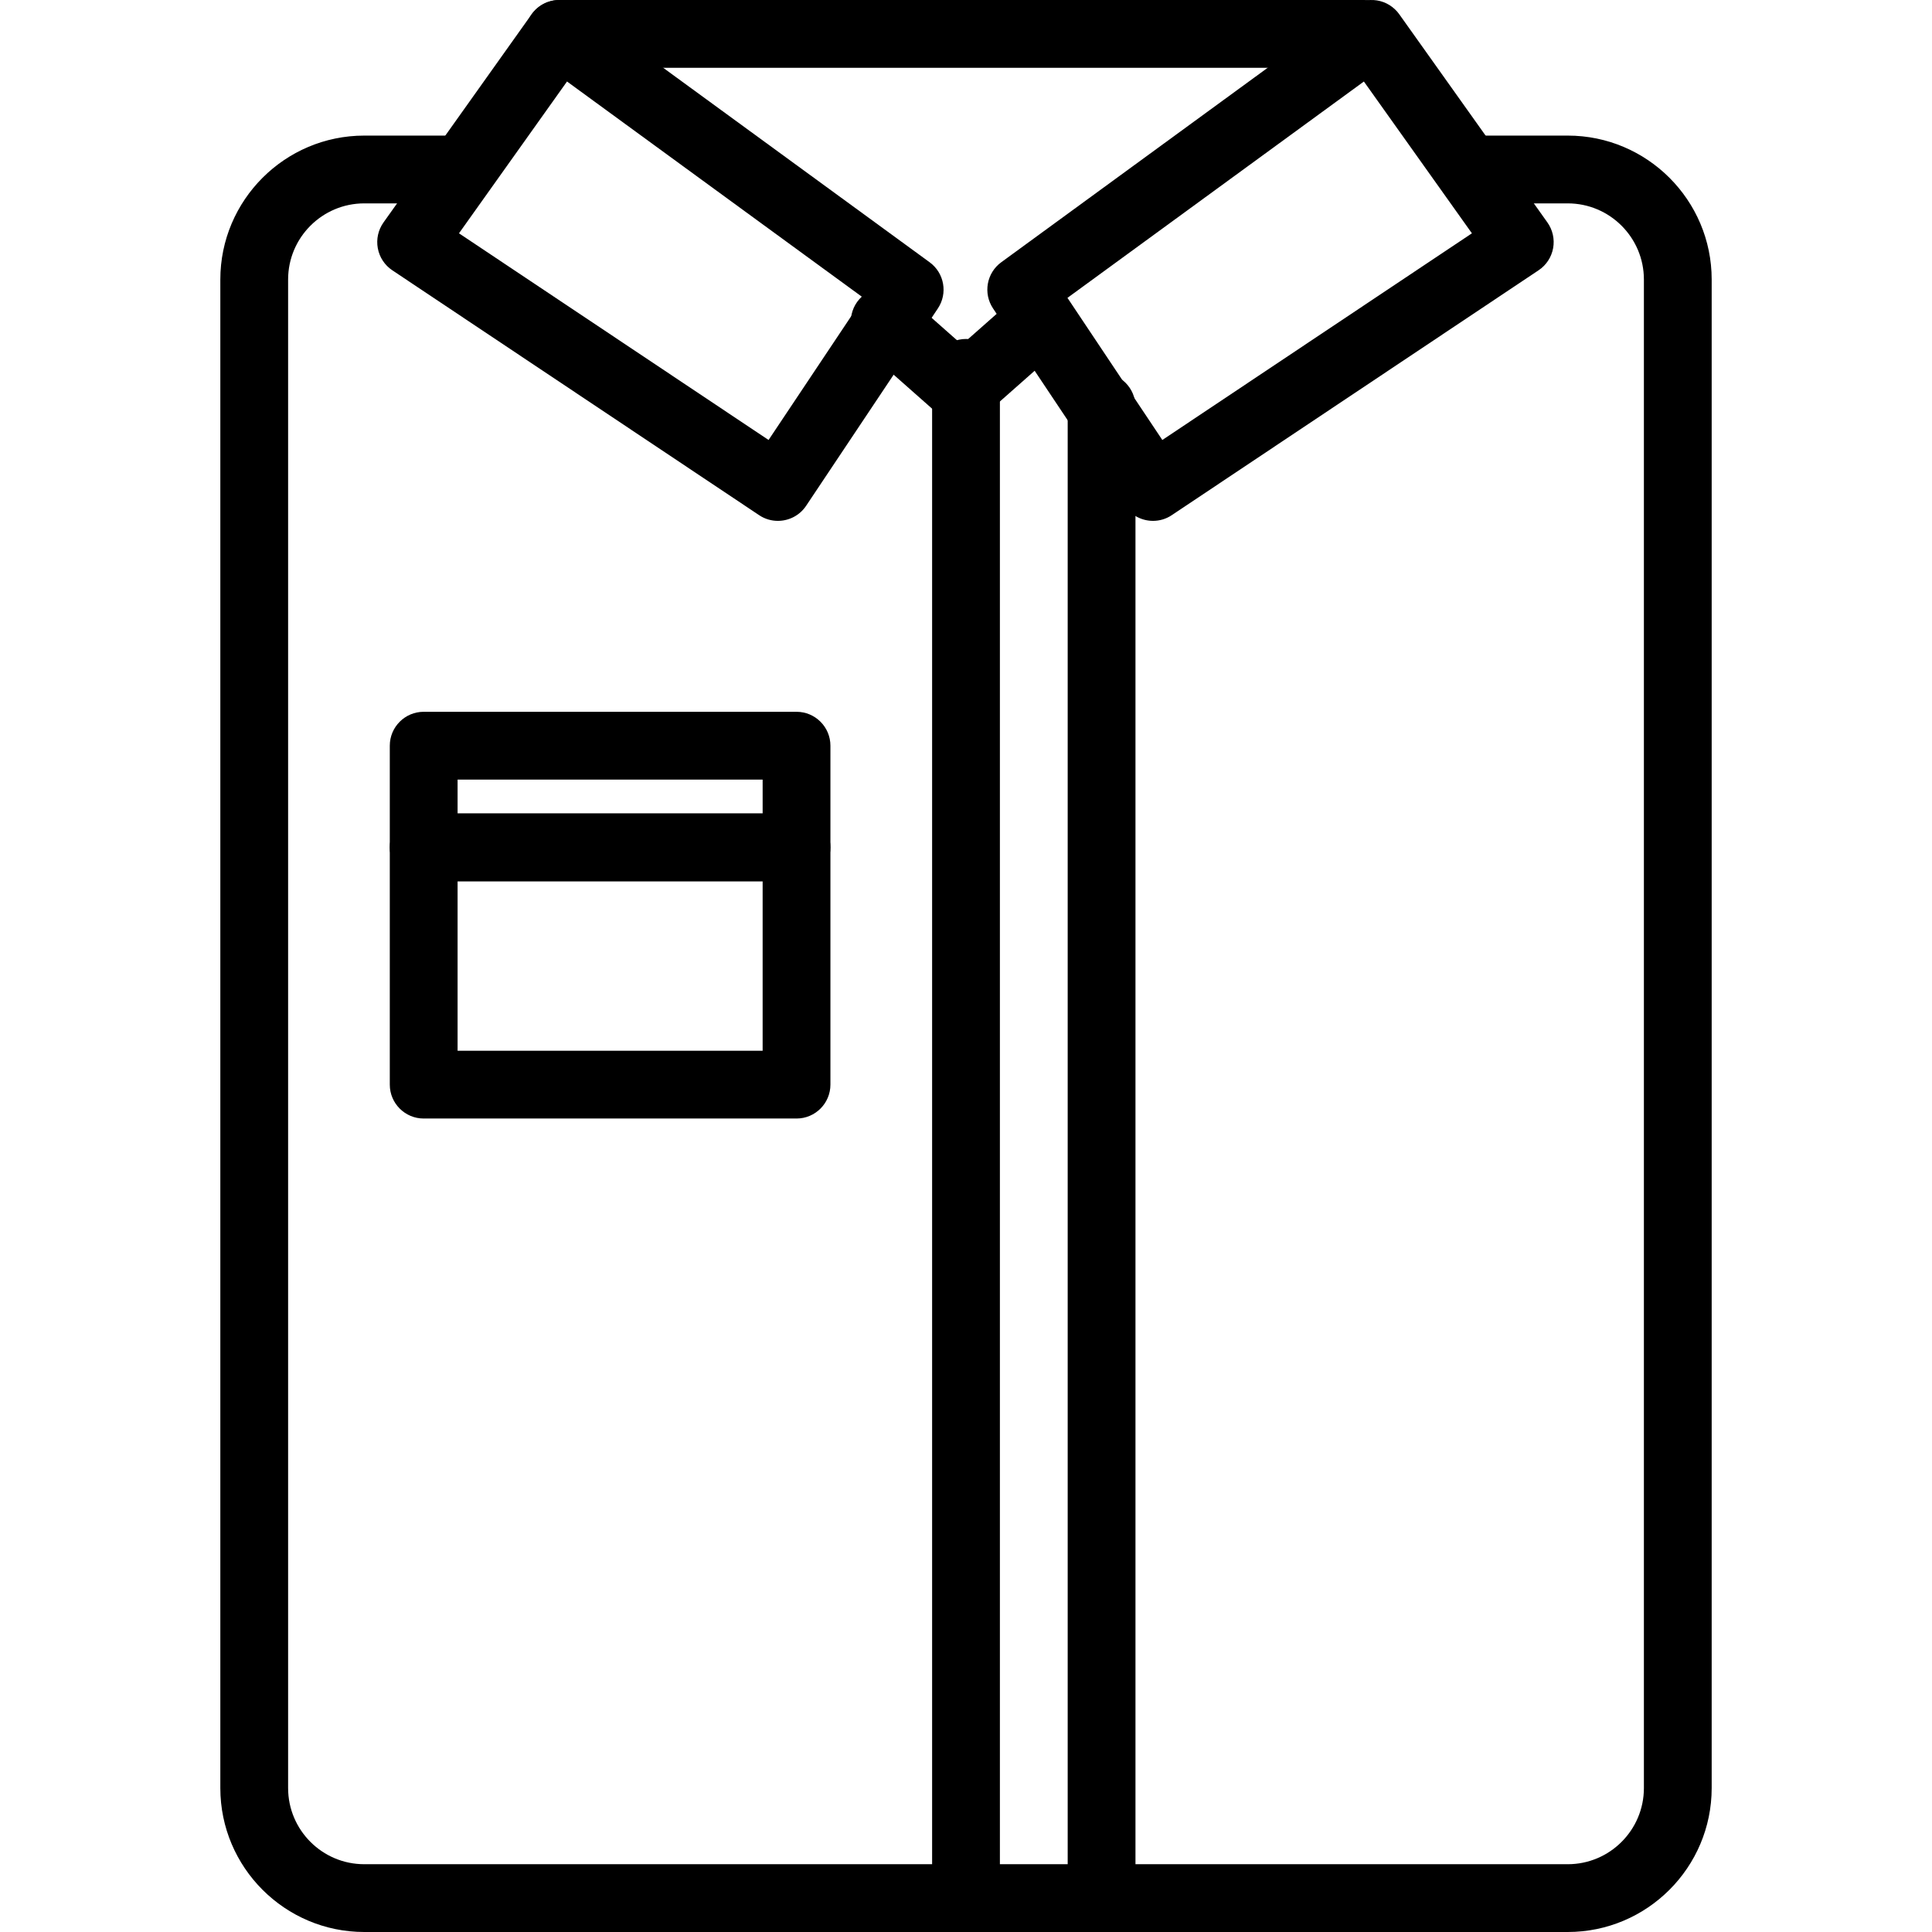
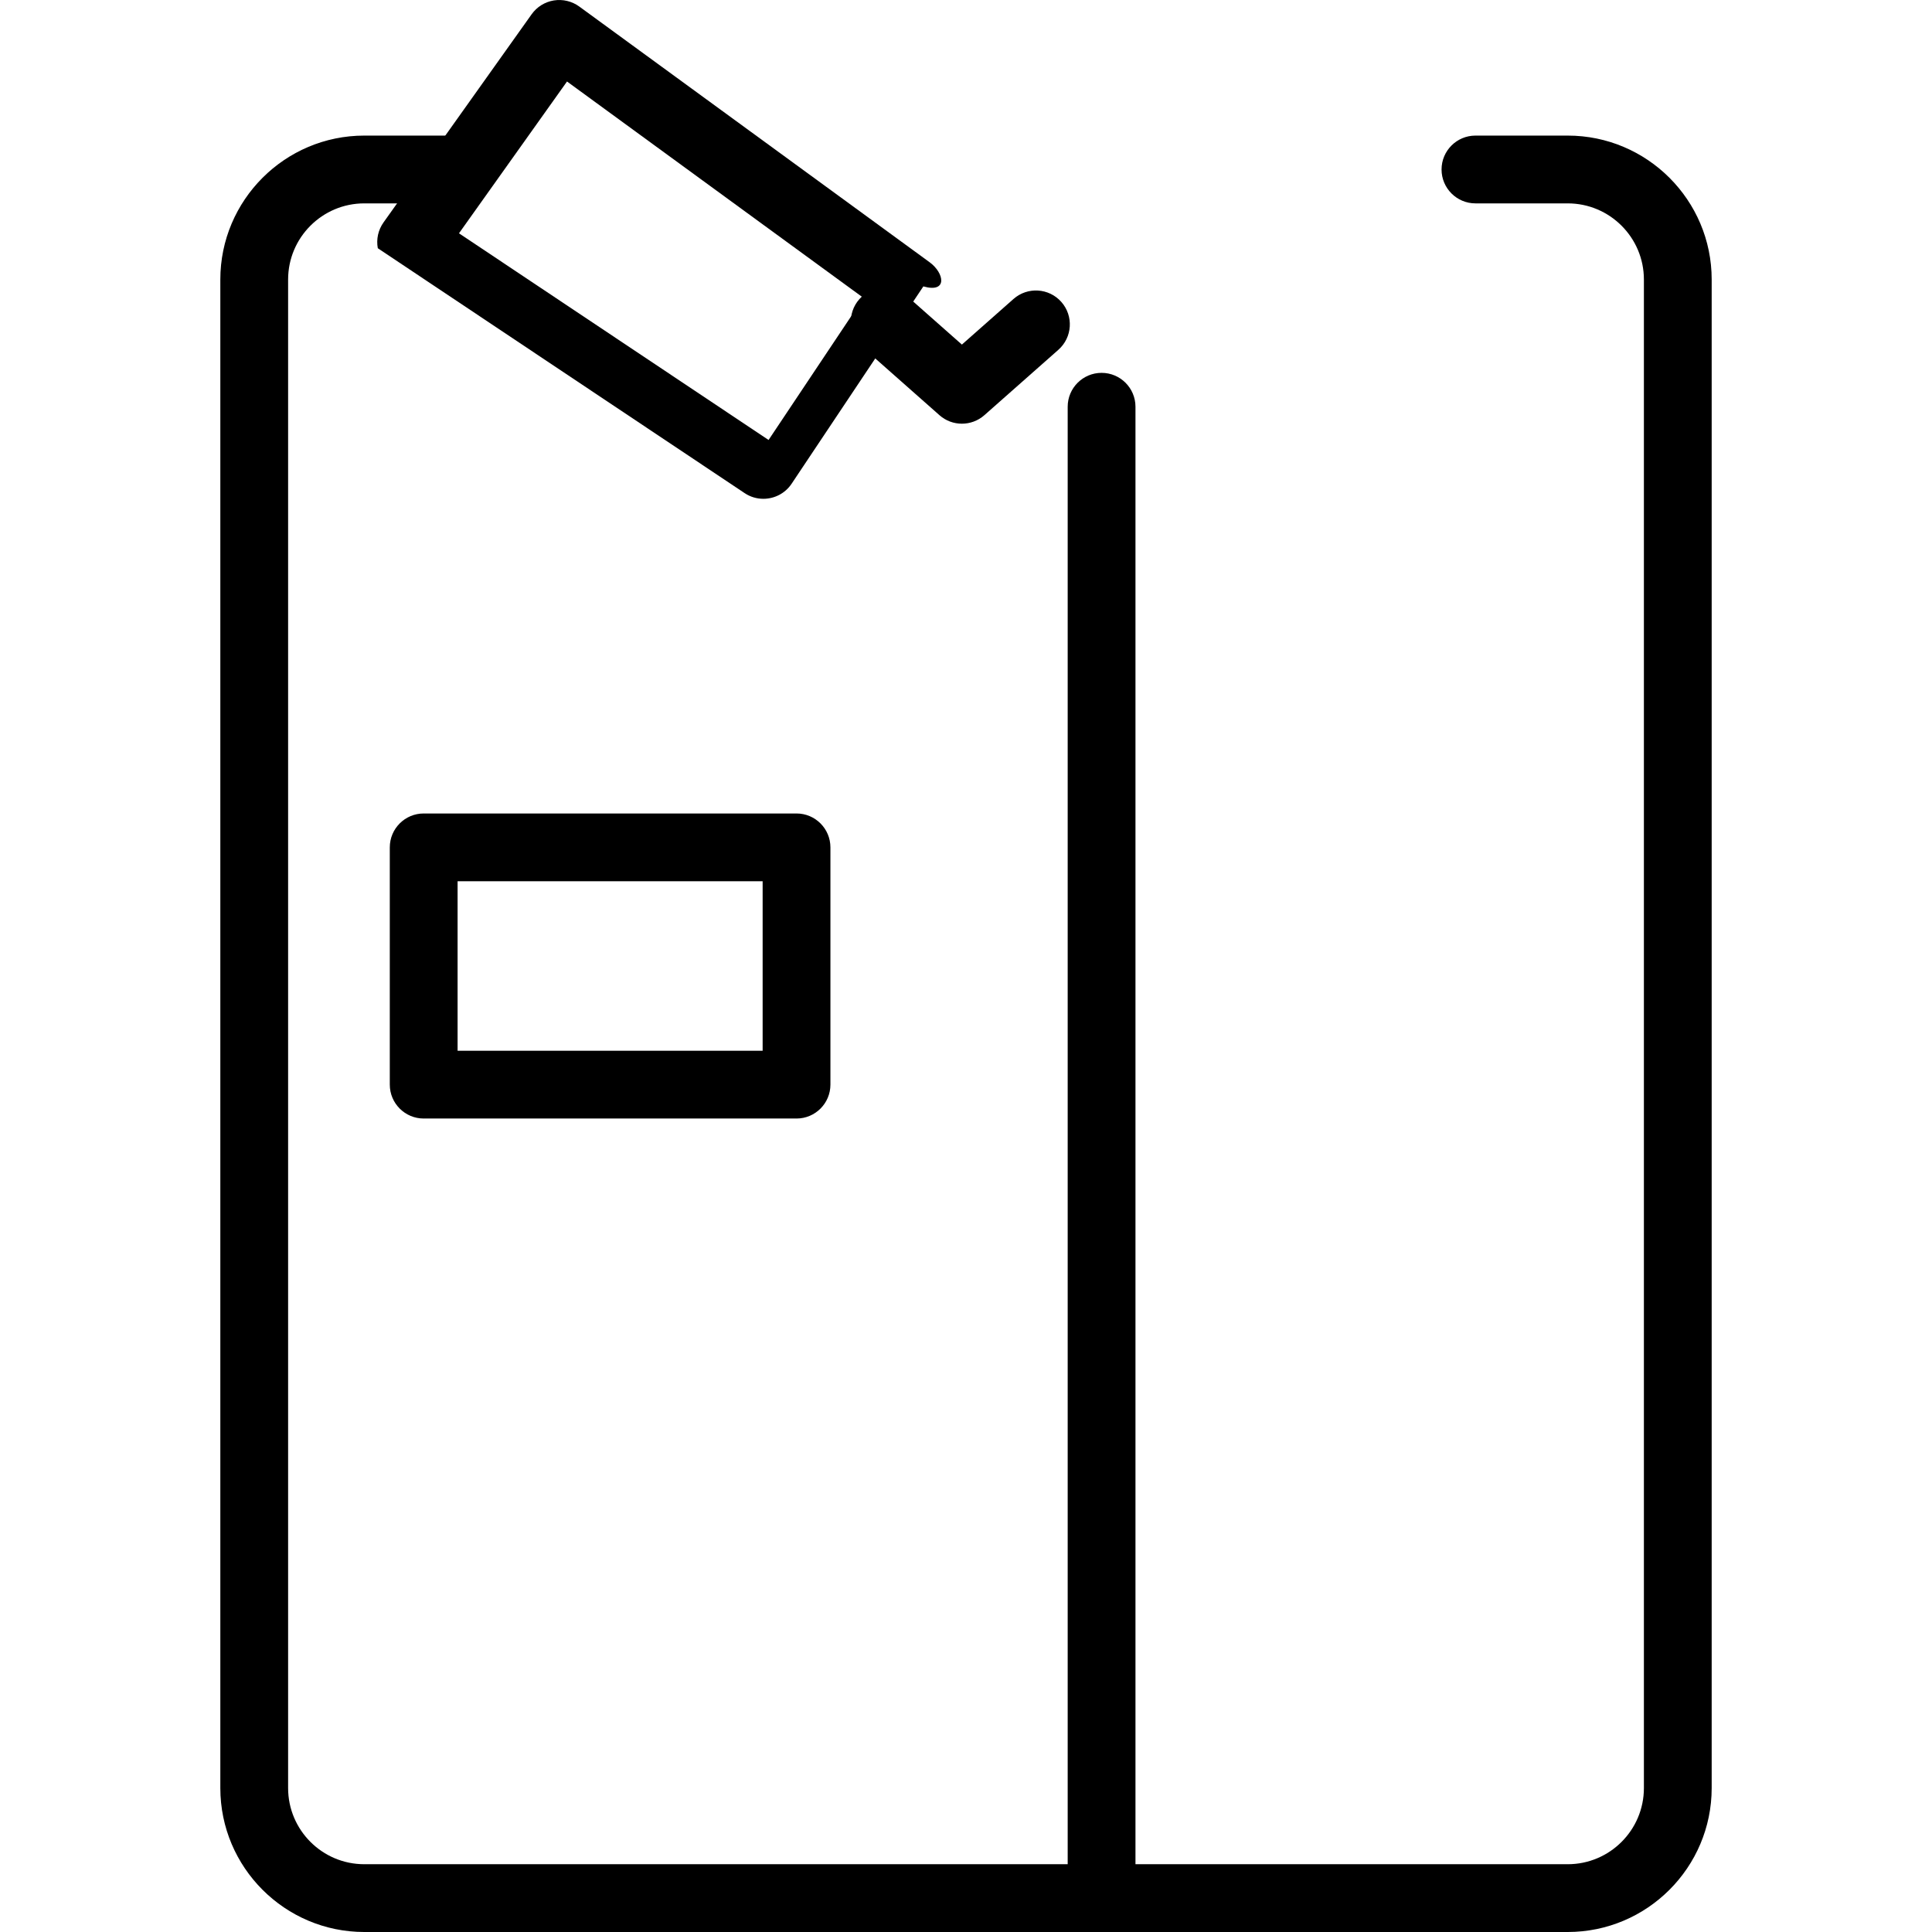
<svg xmlns="http://www.w3.org/2000/svg" version="1.1" x="0px" y="0px" viewBox="0 0 194.561 194.561" style="enable-background:new 0 0 194.561 194.561;" xml:space="preserve">
  <g>
    <g>
      <path d="M157.878,13.655h-9.294c-1.884,0-3.413,1.529-3.413,3.413s1.529,3.413,3.413,3.413h9.294c4.229,0,7.67,3.439,7.67,7.67    v151.914c0,4.229-3.439,7.67-7.67,7.67H36.684c-4.229,0-7.67-3.439-7.67-7.67V28.151c0-4.229,3.439-7.67,7.67-7.67h8.202    c1.884,0,3.413-1.529,3.413-3.413s-1.529-3.413-3.413-3.413h-8.202c-7.992,0-14.496,6.502-14.496,14.496v151.914    c0,7.992,6.502,14.496,14.496,14.496h121.194c7.992,0,14.496-6.504,14.496-14.496V28.151    C172.374,20.159,165.872,13.655,157.878,13.655z" />
    </g>
  </g>
  <g>
    <g>
-       <path d="M137.415,0.001H56.321c-1.884,0-3.413,1.529-3.413,3.413s1.529,3.413,3.413,3.413h81.094c1.884,0,3.413-1.529,3.413-3.413    S139.299,0.001,137.415,0.001z" />
-     </g>
+       </g>
  </g>
  <g>
    <g>
      <path d="M106.882,30.407c-1.248-1.413-3.407-1.546-4.818-0.299l-5.197,4.593l-5.511-4.871c-1.411-1.249-3.57-1.114-4.816,0.297    c-1.249,1.411-1.116,3.569,0.297,4.816l7.77,6.868c0.645,0.572,1.451,0.857,2.26,0.857c0.806,0,1.615-0.285,2.26-0.853    l7.456-6.589C107.997,33.978,108.13,31.819,106.882,30.407z" />
    </g>
  </g>
  <g>
    <g>
-       <path d="M97.281,34.135c-1.884,0-3.413,1.529-3.413,3.413v153.6c0,1.884,1.529,3.413,3.413,3.413s3.413-1.529,3.413-3.413v-153.6    C100.694,35.664,99.165,34.135,97.281,34.135z" />
-     </g>
+       </g>
  </g>
  <g>
    <g>
      <path d="M110.934,37.548c-1.884,0-3.413,1.529-3.413,3.413v150.187c0,1.884,1.529,3.413,3.413,3.413    c1.884,0,3.413-1.529,3.413-3.413V40.961C114.347,39.077,112.818,37.548,110.934,37.548z" />
    </g>
  </g>
  <g>
    <g>
-       <path d="M93.62,26.412L58.333,0.657c-0.736-0.538-1.662-0.756-2.558-0.613c-0.903,0.147-1.705,0.647-2.236,1.391L38.621,22.401    c-0.536,0.753-0.742,1.69-0.575,2.596c0.166,0.908,0.693,1.71,1.461,2.222l36.939,24.66c0.58,0.391,1.239,0.575,1.891,0.575    c1.103,0,2.186-0.533,2.843-1.517l13.266-19.872C95.463,29.542,95.098,27.491,93.62,26.412z M77.398,44.308L46.222,23.495    L57.101,8.207l29.851,21.789L77.398,44.308z" />
+       <path d="M93.62,26.412L58.333,0.657c-0.736-0.538-1.662-0.756-2.558-0.613c-0.903,0.147-1.705,0.647-2.236,1.391L38.621,22.401    c-0.536,0.753-0.742,1.69-0.575,2.596l36.939,24.66c0.58,0.391,1.239,0.575,1.891,0.575    c1.103,0,2.186-0.533,2.843-1.517l13.266-19.872C95.463,29.542,95.098,27.491,93.62,26.412z M77.398,44.308L46.222,23.495    L57.101,8.207l29.851,21.789L77.398,44.308z" />
    </g>
  </g>
  <g>
    <g>
-       <path d="M155.83,22.4L140.91,1.433c-0.531-0.742-1.336-1.244-2.236-1.391c-0.896-0.142-1.823,0.075-2.558,0.613L100.831,26.41    c-1.478,1.079-1.843,3.13-0.826,4.652l13.266,19.872c0.657,0.986,1.739,1.519,2.842,1.519c0.652,0,1.311-0.184,1.893-0.577    l36.939-24.66c0.768-0.512,1.294-1.314,1.461-2.222C156.572,24.088,156.364,23.151,155.83,22.4z M117.052,44.308l-9.554-14.312    L137.35,8.209l10.878,15.287L117.052,44.308z" />
-     </g>
+       </g>
  </g>
  <g>
    <g>
      <path d="M80.214,81.921H42.667c-1.884,0-3.413,1.529-3.413,3.413v23.893c0,1.884,1.529,3.413,3.413,3.413h37.547    c1.884,0,3.413-1.529,3.413-3.413V85.335C83.627,83.45,82.098,81.921,80.214,81.921z M76.801,105.815h-30.72V88.748h30.72V105.815    z" />
    </g>
  </g>
  <g>
    <g>
-       <path d="M80.214,71.681H42.667c-1.884,0-3.413,1.529-3.413,3.413v10.24c0,1.884,1.529,3.413,3.413,3.413h37.547    c1.884,0,3.413-1.529,3.413-3.413v-10.24C83.627,73.211,82.098,71.681,80.214,71.681z M76.801,81.921h-30.72v-3.413h30.72V81.921z    " />
-     </g>
+       </g>
  </g>
</svg>